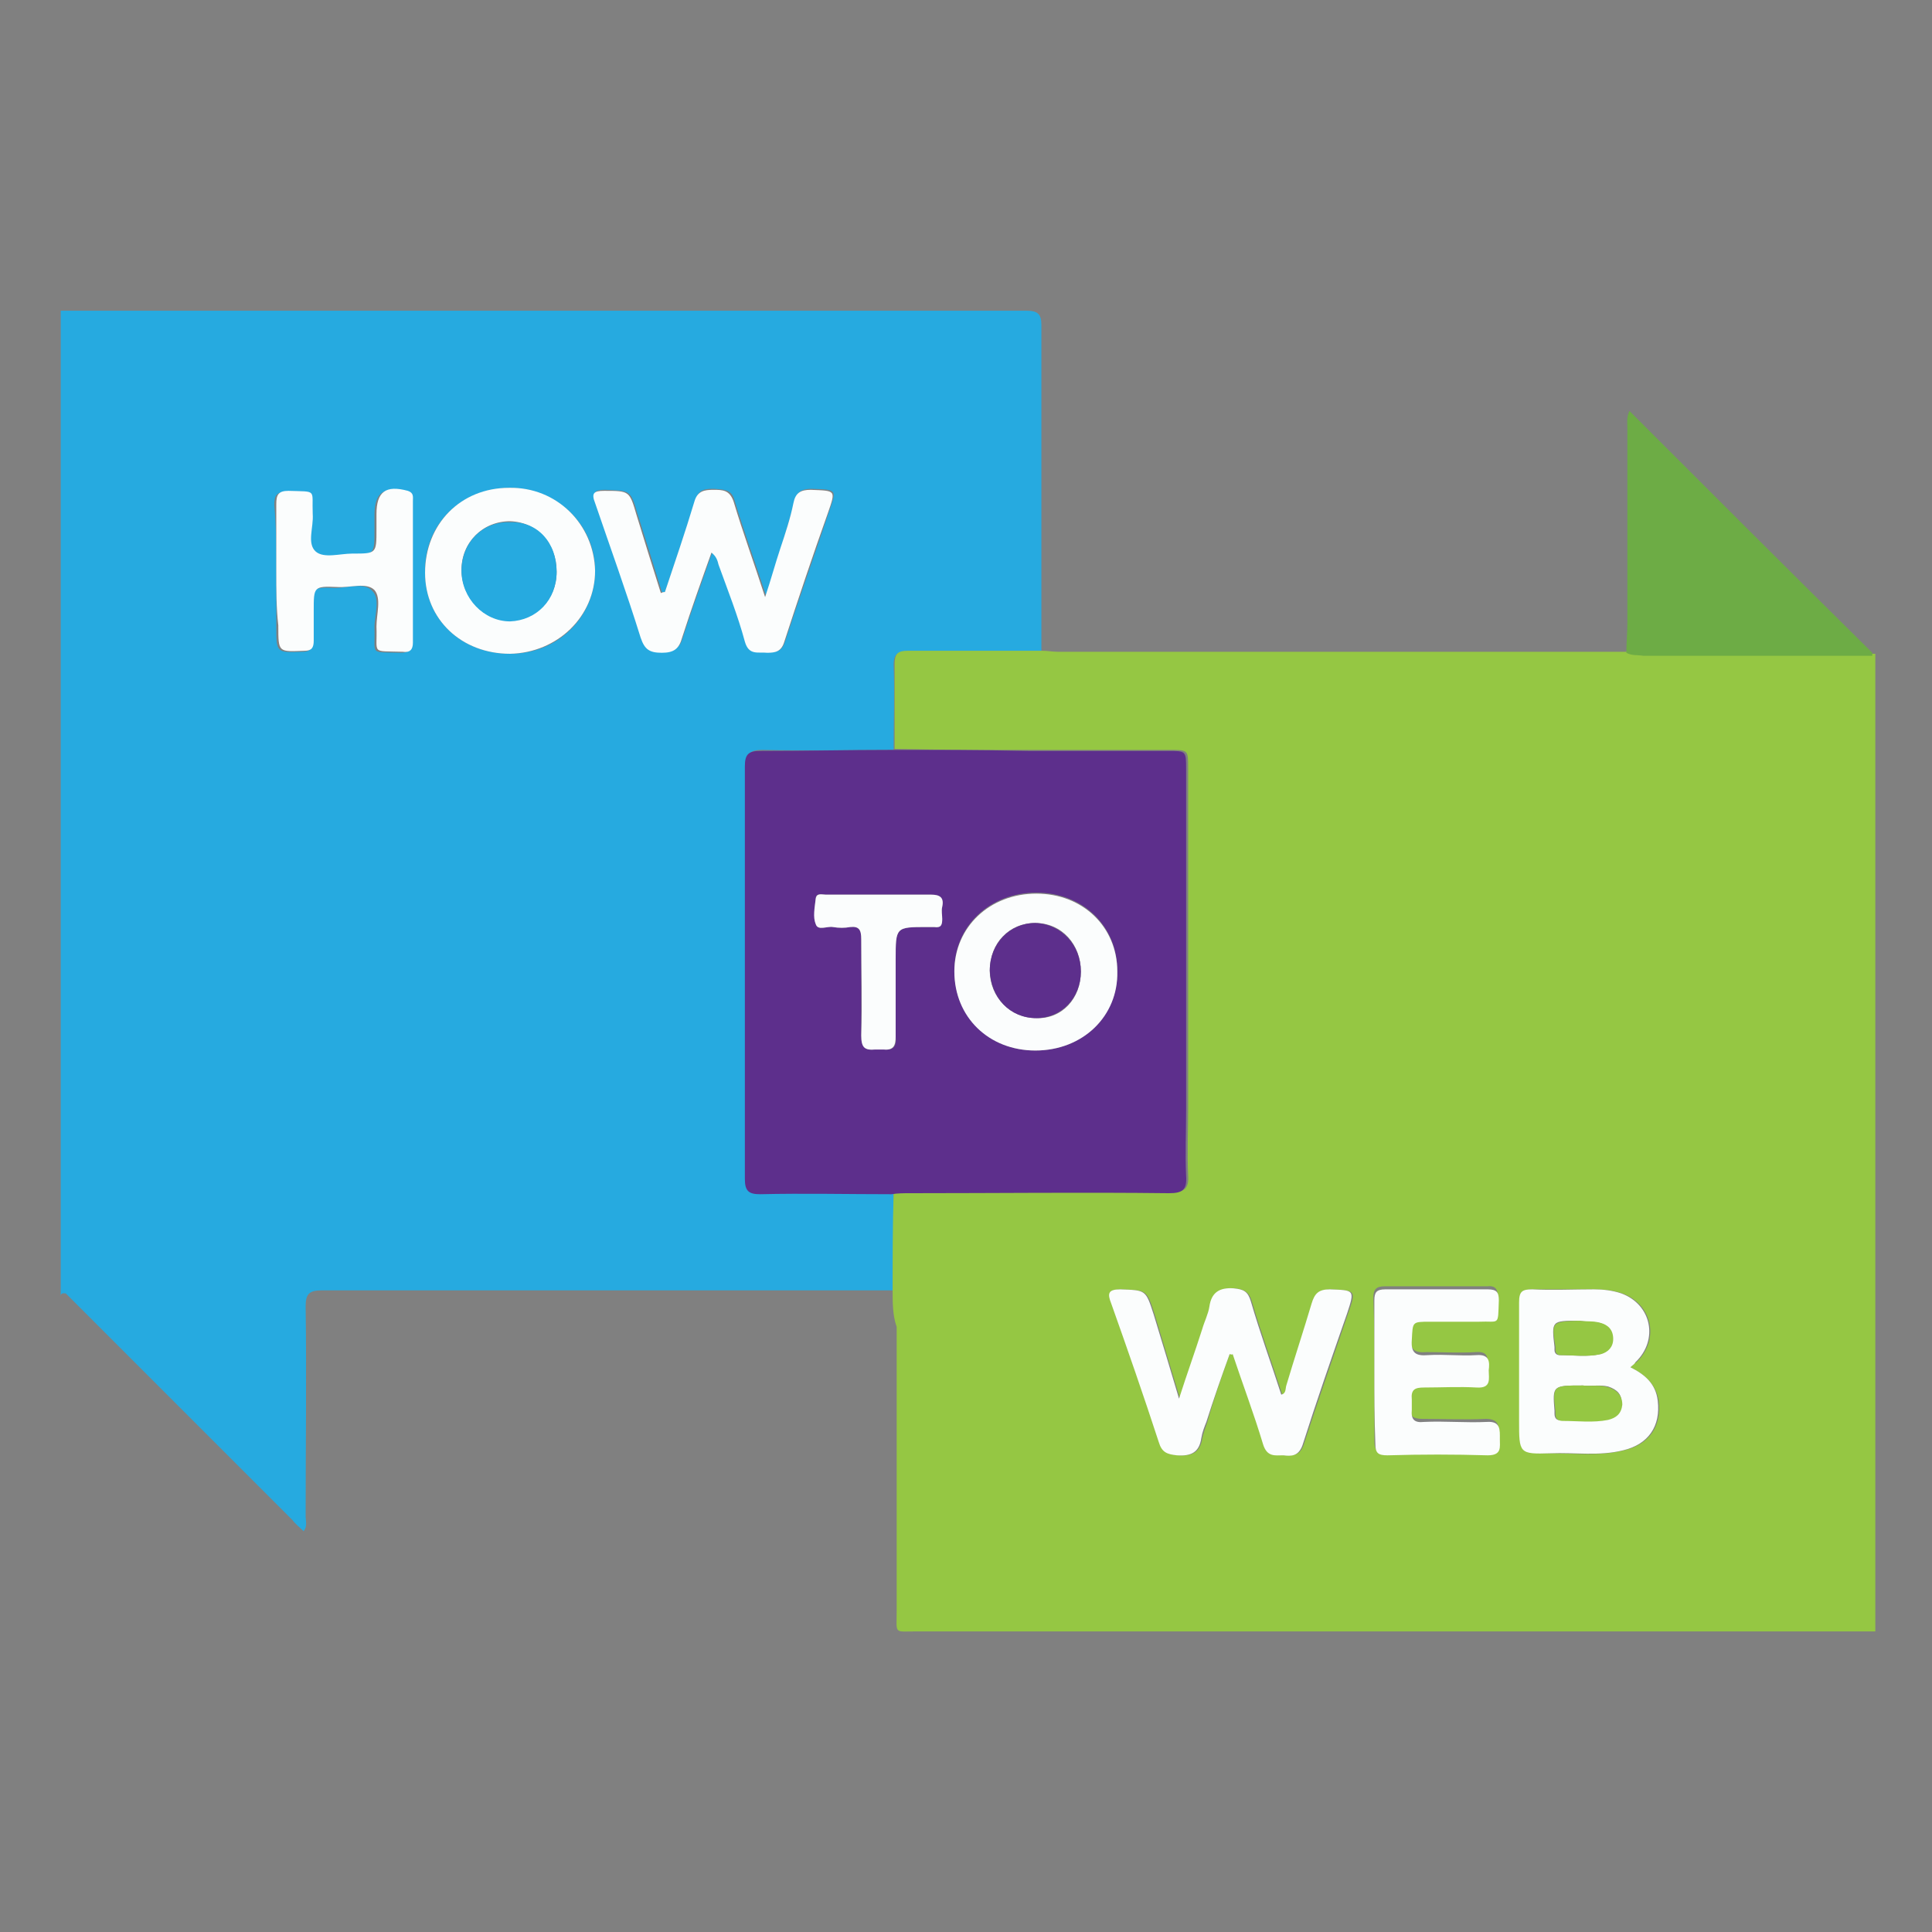
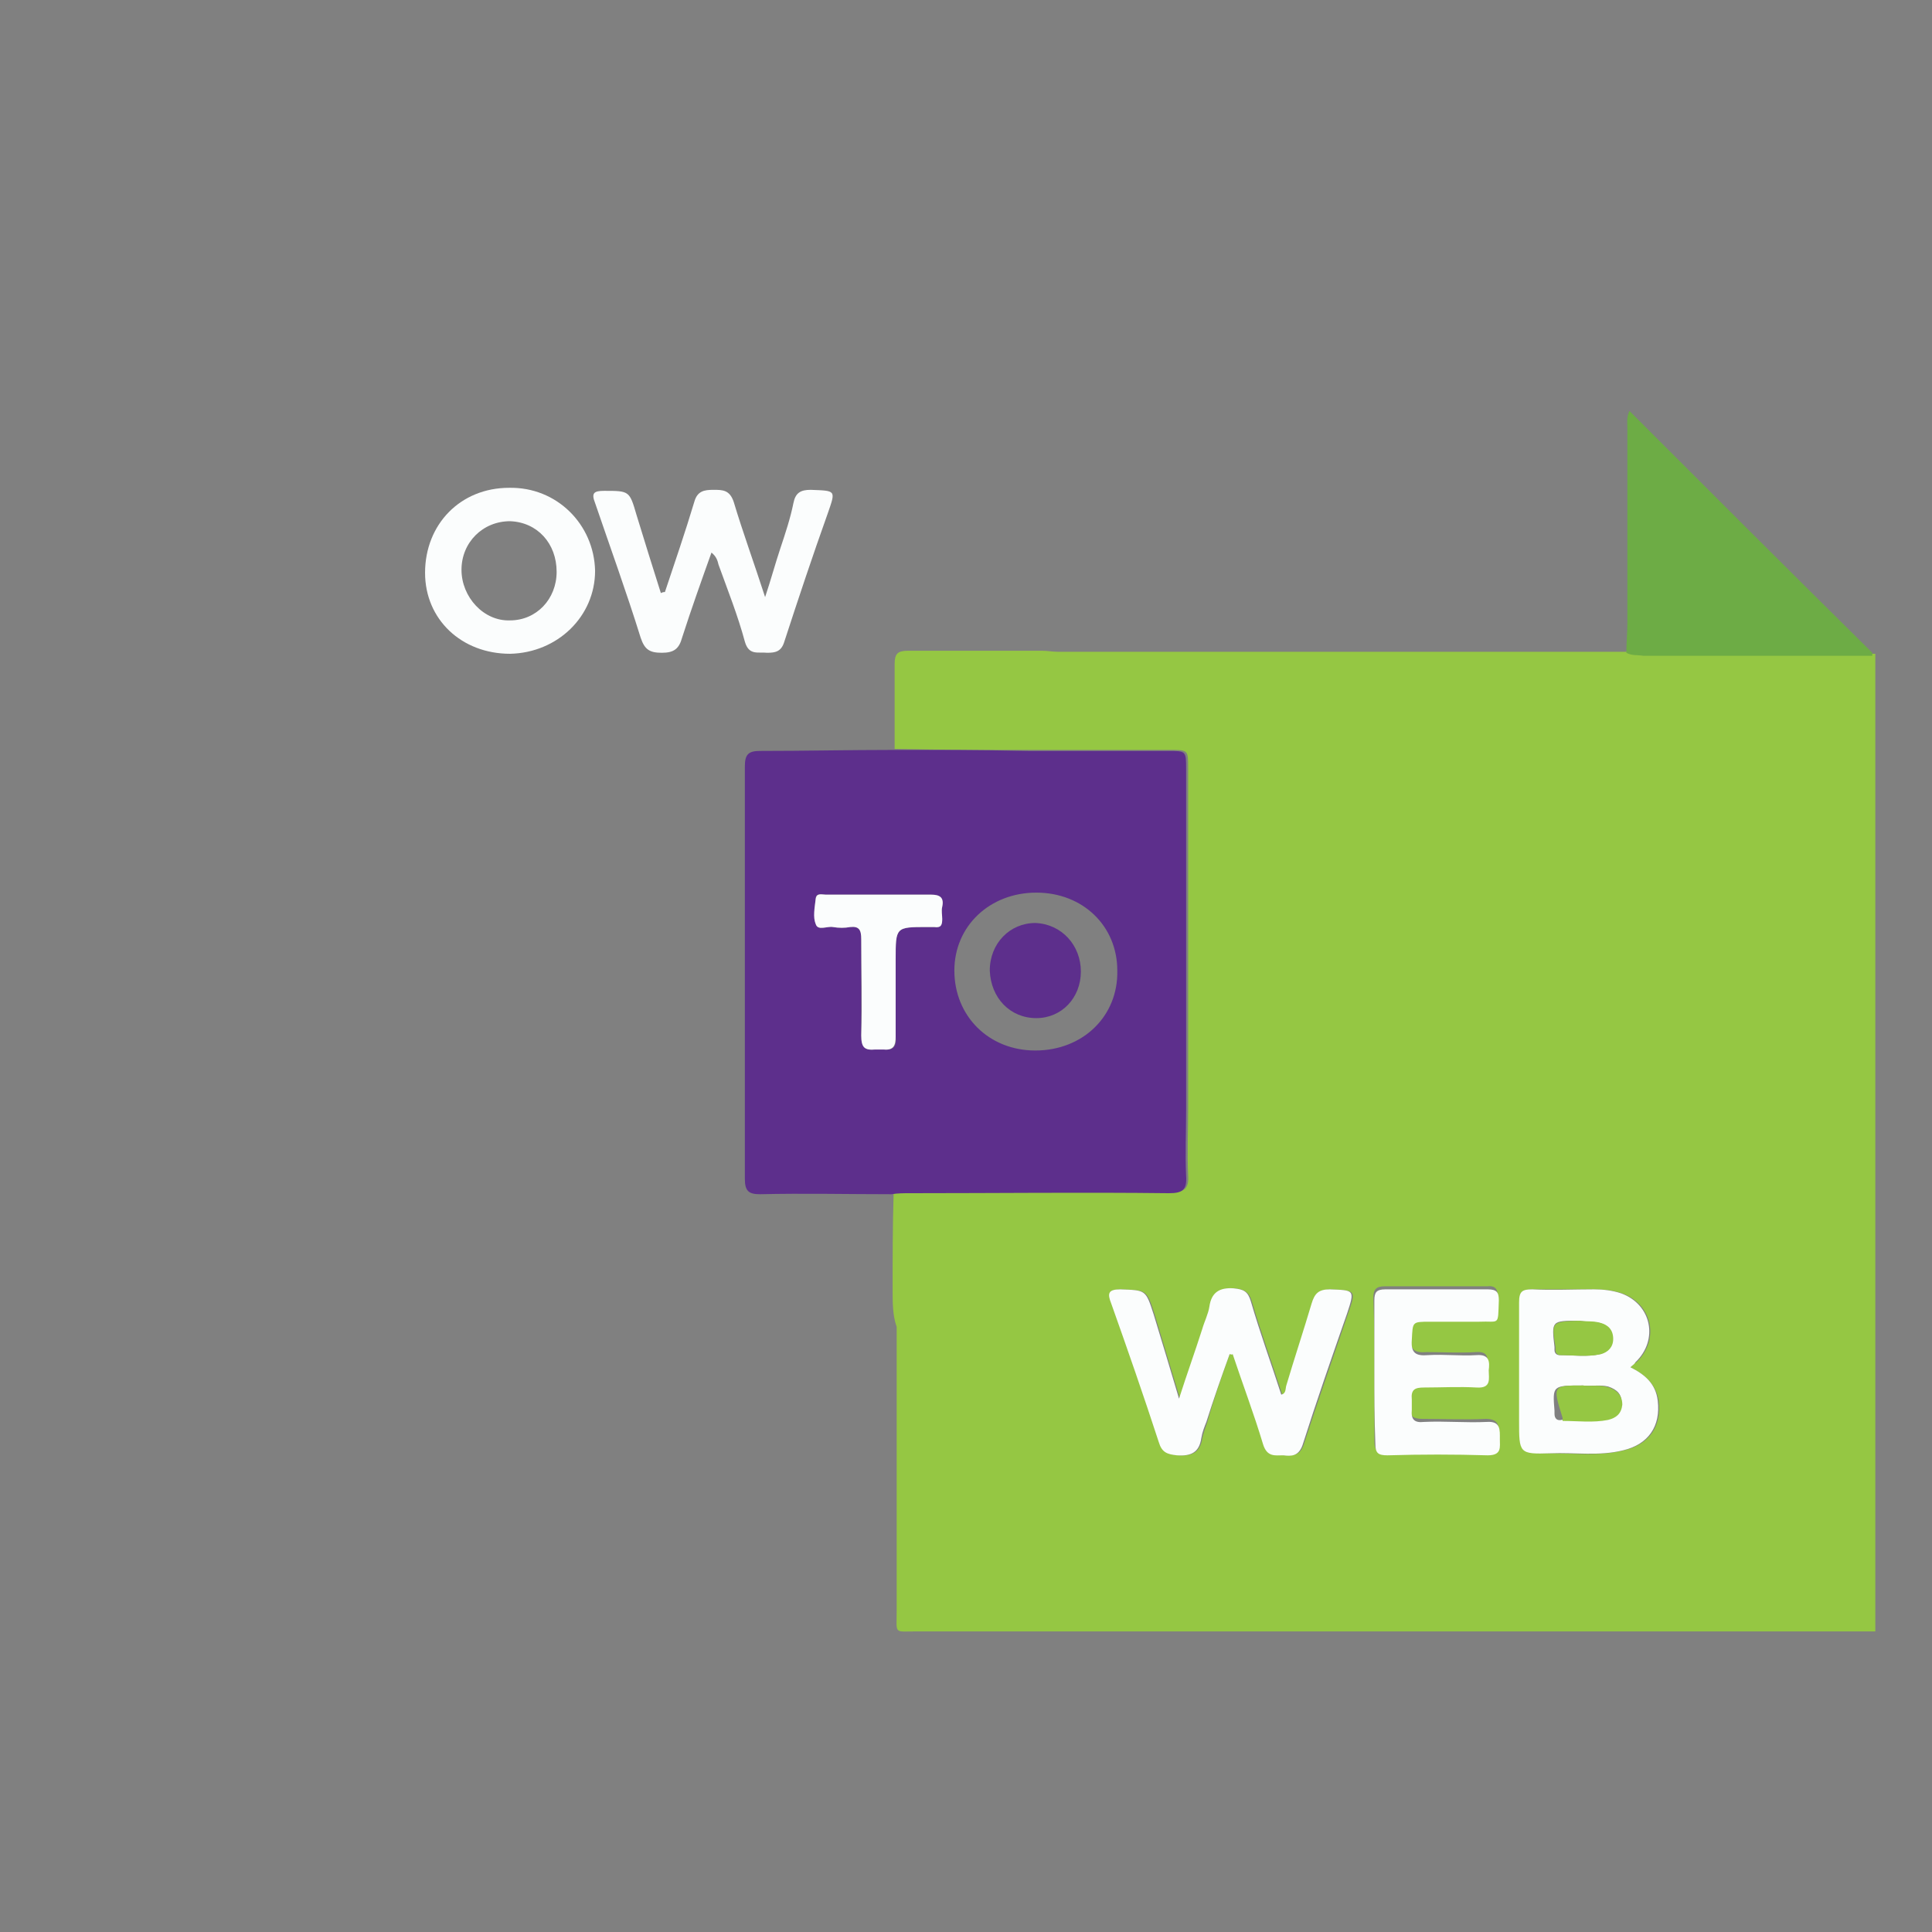
<svg xmlns="http://www.w3.org/2000/svg" version="1.1" id="Layer_1" x="0px" y="0px" viewBox="0 0 190.9 190.9" style="enable-background:new 0 0 190.9 190.9;" xml:space="preserve">
  <rect x="0" y="0" width="190.9" height="190.9" fill="#808080" stroke="none" />
  <style type="text/css">
	.st0{fill:#26AAE0;}
	.st1{fill:#95C743;}
	.st2{fill:#6DAC45;}
	.st3{fill:#5D2F8C;}
	.st4{fill:#FBFDFD;}
</style>
  <title>retailCircle</title>
  <g>
-     <path class="st0" d="M6,128.1c0-32.5,0-64.9,0-97.4c31.8,0,63.6,0,95.4,0c1.1,0,1.5,0.3,1.5,1.4c0,10.8,0,21.6,0,32.3   c-4.4,0-8.9,0.1-13.3,0c-1,0-1.3,0.3-1.3,1.3c0.1,2.8,0,5.6,0,8.4c-4.3,0-8.7,0.1-13,0c-1.1,0-1.5,0.3-1.5,1.5   c0,13.6,0,27.2,0,40.8c0,1.2,0.4,1.5,1.5,1.5c4.3,0,8.7,0,13,0c0,3.2,0,6.4-0.1,9.6c-18.8,0-37.6,0-56.4,0c-1.3,0-1.6,0.4-1.6,1.6   c0.1,6.9,0,13.8,0,20.7c0,0.5,0.2,1-0.2,1.5c-0.4-0.4-0.8-0.7-1.1-1.1c-7.1-7.1-14.3-14.3-21.4-21.4c-0.3-0.3-0.7-0.7-1-1   C6.3,127.8,6,127.7,6,128.1z M65.7,58.5c-0.1,0-0.2,0-0.3,0c-0.8-2.6-1.6-5.2-2.4-7.7c-0.7-2.4-0.7-2.3-3.2-2.4   c-1,0-1.3,0.2-0.9,1.2c1.6,4.4,3.1,8.9,4.5,13.3c0.4,1.2,0.9,1.5,2.1,1.5c1.2,0,1.7-0.4,2-1.5c0.9-2.8,1.9-5.5,2.9-8.4   c0.5,0.4,0.5,0.8,0.7,1.2c0.9,2.5,1.8,5,2.6,7.6c0.4,1.3,1.3,1,2.2,1.1c0.9,0.1,1.4-0.1,1.7-1.1c1.4-4.3,2.9-8.5,4.3-12.7   c0.8-2.3,0.8-2.2-1.7-2.3c-1,0-1.5,0.3-1.7,1.3c-0.4,1.5-0.9,3-1.3,4.5c-0.5,1.5-0.9,3-1.5,4.8c-1.1-3.4-2.2-6.4-3.1-9.4   c-0.3-1.2-1.1-1.1-2-1.2c-0.9,0-1.6,0-1.9,1.2C67.7,52.6,66.7,55.6,65.7,58.5z M50.4,64.6c4.8,0,8.4-3.7,8.4-8.2   c0-4.6-3.8-8.2-8.5-8.2c-4.8,0.1-8.4,3.6-8.3,8.4C42,61.2,45.6,64.6,50.4,64.6z M27.3,56.4c0,1.8,0,3.7,0,5.5c0,2.6,0,2.6,2.6,2.5   c0.7,0,1-0.3,0.9-1c0-1,0-2,0-3c0-2.3,0-2.4,2.3-2.3c1.3,0,2.9-0.6,3.7,0.3c0.8,0.8,0.2,2.4,0.2,3.6c0.1,2.8-0.6,2.4,2.6,2.5   c0.7,0,1-0.2,1-0.9c0-4.7,0-9.3,0-14c0-0.4,0.1-0.8-0.5-1c-2.2-0.6-3.1,0.1-3.1,2.3c0,0.5,0,1,0,1.5c0,2.4,0,2.4-2.4,2.4   c-1.2,0-2.8,0.5-3.6-0.2c-0.8-0.8-0.2-2.4-0.3-3.7c-0.1-2.5,0.5-2.2-2.4-2.3c-1,0-1.2,0.4-1.2,1.3C27.3,52,27.3,54.2,27.3,56.4z" />
    <path class="st1" d="M88.2,127.5c0-3.2,0-6.4,0.1-9.6c0.6,0,1.2-0.1,1.8-0.1c8.5,0,17,0,25.6,0c1.3,0,1.8-0.3,1.7-1.7   c-0.1-2.2,0-4.3,0-6.5c0-11.2,0-22.5,0-33.7c0-1.8,0-1.8-1.8-1.8c-4.6,0-9.2,0-13.8,0c-4.5,0-8.9,0-13.4-0.1c0-2.8,0-5.6,0-8.4   c0-1,0.3-1.3,1.3-1.3c4.4,0,8.9,0,13.3,0c0.5,0,1,0.1,1.5,0.1c18.8,0,37.6,0,56.4,0c0.6,0.3,1.2,0.2,1.8,0.2c7.5,0,15,0,22.6,0   c0,32.2,0,64.4,0,96.6c-31.6,0-63.2,0-94.8,0c-2.2,0-1.9,0.3-1.9-2c0-9.4,0-18.7,0-28.1C88.2,130,88.2,128.7,88.2,127.5z    M121.5,133.8c0.1,0,0.2,0,0.4,0c1,3,2.1,5.9,3,8.9c0.4,1.3,1.2,1,2,1.1c0.8,0,1.5,0.1,1.9-1c1.4-4.3,2.9-8.6,4.4-13   c0.8-2.3,0.8-2.3-1.7-2.4c-1.1,0-1.5,0.4-1.8,1.4c-0.8,2.7-1.6,5.4-2.5,8.1c-0.1,0.3,0,0.8-0.5,0.9c-1-3.1-2.1-6.1-3-9.2   c-0.3-1-0.8-1.2-1.7-1.3c-1.4-0.1-2.1,0.4-2.4,1.8c-0.1,0.8-0.5,1.5-0.7,2.2c-0.7,2.2-1.5,4.3-2.3,6.9c-0.9-3-1.7-5.6-2.5-8.3   c-0.8-2.5-0.8-2.4-3.3-2.5c-1.3,0-1.3,0.4-0.9,1.4c1.6,4.6,3.2,9.1,4.7,13.7c0.3,1,0.8,1.2,1.8,1.3c1.4,0.1,2.2-0.3,2.4-1.7   c0.1-0.5,0.3-1,0.5-1.6C119.9,138.3,120.7,136.1,121.5,133.8z M161.1,135.1c0.2-0.2,0.4-0.4,0.6-0.5c2.3-2.2,1.6-5.7-1.4-6.8   c-0.9-0.3-1.8-0.4-2.7-0.4c-2,0-4.1,0-6.1,0c-1,0-1.4,0.2-1.3,1.3c0.1,3.9,0,7.8,0,11.7c0,3.2,0,3.2,3.1,3.2c2.4,0,4.8,0.3,7.2-0.3   c2.5-0.6,3.7-2.4,3.4-4.9C163.6,136.7,162.5,135.8,161.1,135.1z M135.8,135.4c0,2.3,0,4.7,0,7c0,0.9,0.3,1.2,1.2,1.1   c3.3,0,6.6-0.1,9.9,0c1.4,0,1.2-0.7,1.2-1.6c0-0.9,0.1-1.7-1.3-1.7c-2.1,0.1-4.1,0-6.2,0c-1,0-1.4-0.3-1.2-1.2c0-0.3,0-0.6,0-1   c-0.1-0.9,0.3-1.2,1.2-1.2c1.7,0.1,3.5-0.1,5.2,0c1.5,0.1,1.2-0.9,1.2-1.7c0-0.9,0.1-1.6-1.2-1.5c-1.6,0.1-3.2,0-4.8,0   c-1.2,0.1-1.7-0.2-1.6-1.5c0.1-1.8,0-1.8,1.8-1.8c1.6,0,3.2,0,4.8,0c2.2,0,2,0.5,2-2.1c0-0.8-0.2-1.2-1.1-1.1c-3.4,0-6.7,0-10.1,0   c-0.8,0-1.1,0.3-1.1,1.1C135.8,130.8,135.8,133.1,135.8,135.4z" />
    <path class="st2" d="M160.7,64.5c0-1,0.1-2,0.1-3c0-6.4,0-12.8,0-19.2c0-0.5-0.1-1,0.2-1.7c8,8,16,16,24,23.9c0,0.1,0,0.2,0,0.3   c-7.5,0-15,0-22.6,0C161.8,64.7,161.2,64.8,160.7,64.5z" />
    <path class="st3" d="M88.2,74.1c4.5,0,8.9,0,13.4,0.1c4.6,0,9.2,0,13.8,0c1.8,0,1.8,0,1.8,1.8c0,11.2,0,22.5,0,33.7   c0,2.2-0.1,4.3,0,6.5c0.1,1.4-0.4,1.7-1.7,1.7c-8.5-0.1-17,0-25.6,0c-0.6,0-1.2,0-1.8,0.1c-4.3,0-8.7-0.1-13,0   c-1.1,0-1.5-0.3-1.5-1.5c0-13.6,0-27.2,0-40.8c0-1.2,0.4-1.5,1.5-1.5C79.6,74.2,83.9,74.1,88.2,74.1z M102.3,103.8   c4.7,0,8.2-3.4,8.1-7.9c0-4.4-3.4-7.7-8-7.7c-4.6,0-8.1,3.3-8.1,7.7C94.3,100.4,97.7,103.8,102.3,103.8z M86.9,88.4   c-1.8,0-3.5,0-5.3,0c-0.4,0-1-0.2-1,0.4c-0.1,0.8-0.2,1.7,0,2.5c0.2,0.7,1.1,0.2,1.7,0.3c0.5,0.1,1.1,0.1,1.7,0   c0.9-0.1,1.1,0.3,1.1,1.2c0,3.2,0,6.4,0,9.5c0,1.1,0.3,1.5,1.4,1.4c0.3,0,0.6,0,0.8,0c1,0.1,1.3-0.3,1.2-1.3c-0.1-2.5,0-5.1,0-7.6   c0-3.2,0-3.2,3.1-3.2c0.2,0,0.5,0,0.7,0c0.6,0.1,0.8-0.2,0.8-0.8c0-0.4-0.1-0.8,0-1.2c0.1-0.9-0.2-1.2-1.1-1.2   C90.3,88.4,88.6,88.4,86.9,88.4z" />
    <path class="st4" d="M65.7,58.5c1-3,2-5.9,2.9-8.9c0.3-1.1,1-1.2,1.9-1.2c0.9,0,1.6,0,2,1.2c0.9,3,2,6,3.1,9.4   c0.6-1.8,1-3.3,1.5-4.8c0.5-1.5,1-3,1.3-4.5c0.2-1,0.7-1.3,1.7-1.3c2.5,0.1,2.5,0,1.7,2.3c-1.5,4.2-2.9,8.4-4.3,12.7   c-0.3,1-0.9,1.1-1.7,1.1c-0.9-0.1-1.8,0.3-2.2-1.1c-0.7-2.6-1.7-5.1-2.6-7.6c-0.1-0.4-0.2-0.8-0.7-1.2c-1,2.8-2,5.6-2.9,8.4   c-0.3,1.1-0.8,1.5-2,1.5c-1.2,0-1.7-0.3-2.1-1.5c-1.4-4.5-3-8.9-4.5-13.3c-0.4-1-0.1-1.2,0.9-1.2c2.5,0,2.5,0,3.2,2.4   c0.8,2.6,1.6,5.2,2.4,7.7C65.5,58.5,65.6,58.5,65.7,58.5z" />
    <path class="st4" d="M50.4,64.6c-4.8,0-8.4-3.4-8.4-8c0-4.8,3.5-8.4,8.3-8.4c4.7-0.1,8.4,3.6,8.5,8.2   C58.8,60.9,55.1,64.5,50.4,64.6z M55,56.5c0-2.8-1.9-4.9-4.6-5c-2.7,0-4.8,2.1-4.8,4.8c0,2.7,2.2,5.1,4.8,5   C53,61.3,55,59.2,55,56.5z" />
-     <path class="st4" d="M27.3,56.4c0-2.2,0-4.4,0-6.6c0-0.9,0.2-1.3,1.2-1.3c2.9,0.1,2.3-0.2,2.4,2.3c0.1,1.3-0.6,2.9,0.3,3.7   c0.8,0.7,2.4,0.2,3.6,0.2c2.4,0,2.4,0,2.4-2.4c0-0.5,0-1,0-1.5c0-2.2,0.9-2.9,3.1-2.3c0.6,0.2,0.5,0.6,0.5,1c0,4.7,0,9.3,0,14   c0,0.7-0.3,1-1,0.9c-3.2-0.1-2.5,0.3-2.6-2.5c0-1.2,0.5-2.8-0.2-3.6c-0.8-0.8-2.4-0.2-3.7-0.3c-2.3-0.1-2.3,0-2.3,2.3c0,1,0,2,0,3   c0,0.7-0.2,1-0.9,1c-2.6,0.1-2.6,0.2-2.6-2.5C27.3,60.1,27.3,58.3,27.3,56.4z" />
    <path class="st4" d="M121.5,133.8c-0.8,2.2-1.6,4.5-2.3,6.7c-0.2,0.5-0.4,1-0.5,1.6c-0.2,1.4-1,1.8-2.4,1.7c-1-0.1-1.5-0.3-1.8-1.3   c-1.5-4.6-3.1-9.2-4.7-13.7c-0.4-1-0.3-1.4,0.9-1.4c2.5,0.1,2.5,0,3.3,2.5c0.8,2.6,1.6,5.3,2.5,8.3c0.8-2.5,1.6-4.7,2.3-6.9   c0.2-0.7,0.6-1.5,0.7-2.2c0.2-1.4,1-1.9,2.4-1.8c1,0.1,1.4,0.3,1.7,1.3c0.9,3.1,2,6.1,3,9.2c0.5-0.1,0.4-0.6,0.5-0.9   c0.8-2.7,1.7-5.4,2.5-8.1c0.3-1,0.7-1.4,1.8-1.4c2.4,0.1,2.5,0,1.7,2.4c-1.5,4.3-3,8.6-4.4,13c-0.4,1.1-1.1,1.1-1.9,1   c-0.8,0-1.6,0.2-2-1.1c-0.9-3-2-5.9-3-8.9C121.7,133.9,121.6,133.8,121.5,133.8z" />
    <path class="st4" d="M161.1,135.1c1.4,0.7,2.5,1.6,2.7,3.3c0.3,2.5-0.9,4.3-3.4,4.9c-2.4,0.6-4.8,0.2-7.2,0.3   c-3.1,0.1-3.1,0-3.1-3.2c0-3.9,0-7.8,0-11.7c0-1.1,0.3-1.3,1.3-1.3c2,0.1,4.1,0,6.1,0c0.9,0,1.8,0.1,2.7,0.4c3,1.1,3.7,4.6,1.4,6.8   C161.5,134.8,161.3,134.9,161.1,135.1z M156.4,136.9c-3,0-3,0-2.8,2.5c0,0.1,0,0.2,0,0.3c0,0.5,0.3,0.7,0.7,0.6   c1.5,0,3,0.1,4.5-0.1c0.8-0.1,1.3-0.6,1.4-1.5c0.1-0.9-0.4-1.4-1.3-1.7C158.1,136.8,157.1,137,156.4,136.9z M156,130.5   c-2.7,0-2.7,0-2.4,2.6c0,0.1,0,0.2,0,0.3c0,0.3,0.2,0.5,0.5,0.5c1.3,0,2.7,0.2,4-0.1c0.7-0.2,1.2-0.6,1.2-1.5   c0-0.9-0.5-1.4-1.3-1.6C157.4,130.6,156.7,130.6,156,130.5z" />
    <path class="st4" d="M135.8,135.4c0-2.3,0-4.6,0-6.9c0-0.8,0.2-1.1,1.1-1.1c3.4,0,6.7,0,10.1,0c0.9,0,1.1,0.3,1.1,1.1   c-0.1,2.6,0.1,2-2,2.1c-1.6,0-3.2,0-4.8,0c-1.8,0-1.7,0-1.8,1.8c-0.1,1.3,0.4,1.6,1.6,1.5c1.6-0.1,3.2,0.1,4.8,0   c1.3-0.1,1.3,0.7,1.2,1.5c0,0.8,0.3,1.8-1.2,1.7c-1.7-0.1-3.5,0-5.2,0c-0.9,0-1.3,0.2-1.2,1.2c0,0.3,0,0.6,0,1   c-0.1,1,0.3,1.3,1.2,1.2c2.1-0.1,4.1,0.1,6.2,0c1.4-0.1,1.3,0.8,1.3,1.7c0,0.8,0.2,1.6-1.2,1.6c-3.3-0.1-6.6-0.1-9.9,0   c-0.9,0-1.2-0.2-1.2-1.1C135.8,140.1,135.8,137.8,135.8,135.4z" />
-     <path class="st4" d="M102.3,103.8c-4.6,0-8-3.3-8-7.8c0-4.4,3.5-7.7,8.1-7.7c4.6,0,8,3.3,8,7.7C110.5,100.4,107,103.8,102.3,103.8z    M106.8,96c0-2.7-1.9-4.8-4.5-4.8c-2.6,0-4.5,2-4.5,4.7c0,2.6,2,4.7,4.6,4.7C104.9,100.7,106.8,98.7,106.8,96z" />
    <path class="st4" d="M86.9,88.4c1.7,0,3.4,0,5.1,0c0.9,0,1.3,0.3,1.1,1.2c-0.1,0.4,0,0.8,0,1.2c0,0.6-0.1,0.9-0.8,0.8   c-0.2,0-0.5,0-0.7,0c-3.1,0-3.1,0-3.1,3.2c0,2.5,0,5.1,0,7.6c0,0.9-0.2,1.4-1.2,1.3c-0.3,0-0.6,0-0.8,0c-1.1,0.1-1.4-0.2-1.4-1.4   c0.1-3.2,0-6.4,0-9.5c0-0.9-0.2-1.3-1.1-1.2c-0.5,0.1-1.1,0.1-1.7,0c-0.6-0.1-1.5,0.4-1.7-0.3c-0.3-0.7-0.1-1.6,0-2.5   c0.1-0.6,0.6-0.4,1-0.4C83.4,88.4,85.2,88.4,86.9,88.4z" />
-     <path class="st0" d="M55,56.5c0,2.8-2,4.8-4.6,4.9c-2.6,0-4.8-2.3-4.8-5c0-2.8,2.1-4.9,4.8-4.8C53.1,51.5,55,53.6,55,56.5z" />
-     <path class="st1" d="M156.4,136.9c0.8,0.1,1.7-0.1,2.6,0.2c0.8,0.3,1.3,0.8,1.3,1.7c-0.1,0.9-0.6,1.3-1.4,1.5   c-1.5,0.3-3,0.1-4.5,0.1c-0.4,0-0.7-0.2-0.7-0.6c0-0.1,0-0.2,0-0.3C153.4,136.9,153.4,136.9,156.4,136.9z" />
+     <path class="st1" d="M156.4,136.9c0.8,0.1,1.7-0.1,2.6,0.2c0.8,0.3,1.3,0.8,1.3,1.7c-0.1,0.9-0.6,1.3-1.4,1.5   c-1.5,0.3-3,0.1-4.5,0.1c0-0.1,0-0.2,0-0.3C153.4,136.9,153.4,136.9,156.4,136.9z" />
    <path class="st1" d="M156,130.5c0.7,0.1,1.4,0,2.1,0.2c0.8,0.2,1.3,0.7,1.3,1.6c0,0.8-0.5,1.3-1.2,1.5c-1.3,0.3-2.7,0.1-4,0.1   c-0.3,0-0.5-0.2-0.5-0.5c0-0.1,0-0.2,0-0.3C153.3,130.6,153.3,130.6,156,130.5z" />
    <path class="st3" d="M106.8,96c0,2.6-1.9,4.6-4.4,4.6c-2.6,0-4.5-2-4.6-4.7c0-2.7,2-4.7,4.5-4.7C104.9,91.3,106.8,93.4,106.8,96z" />
  </g>
</svg>